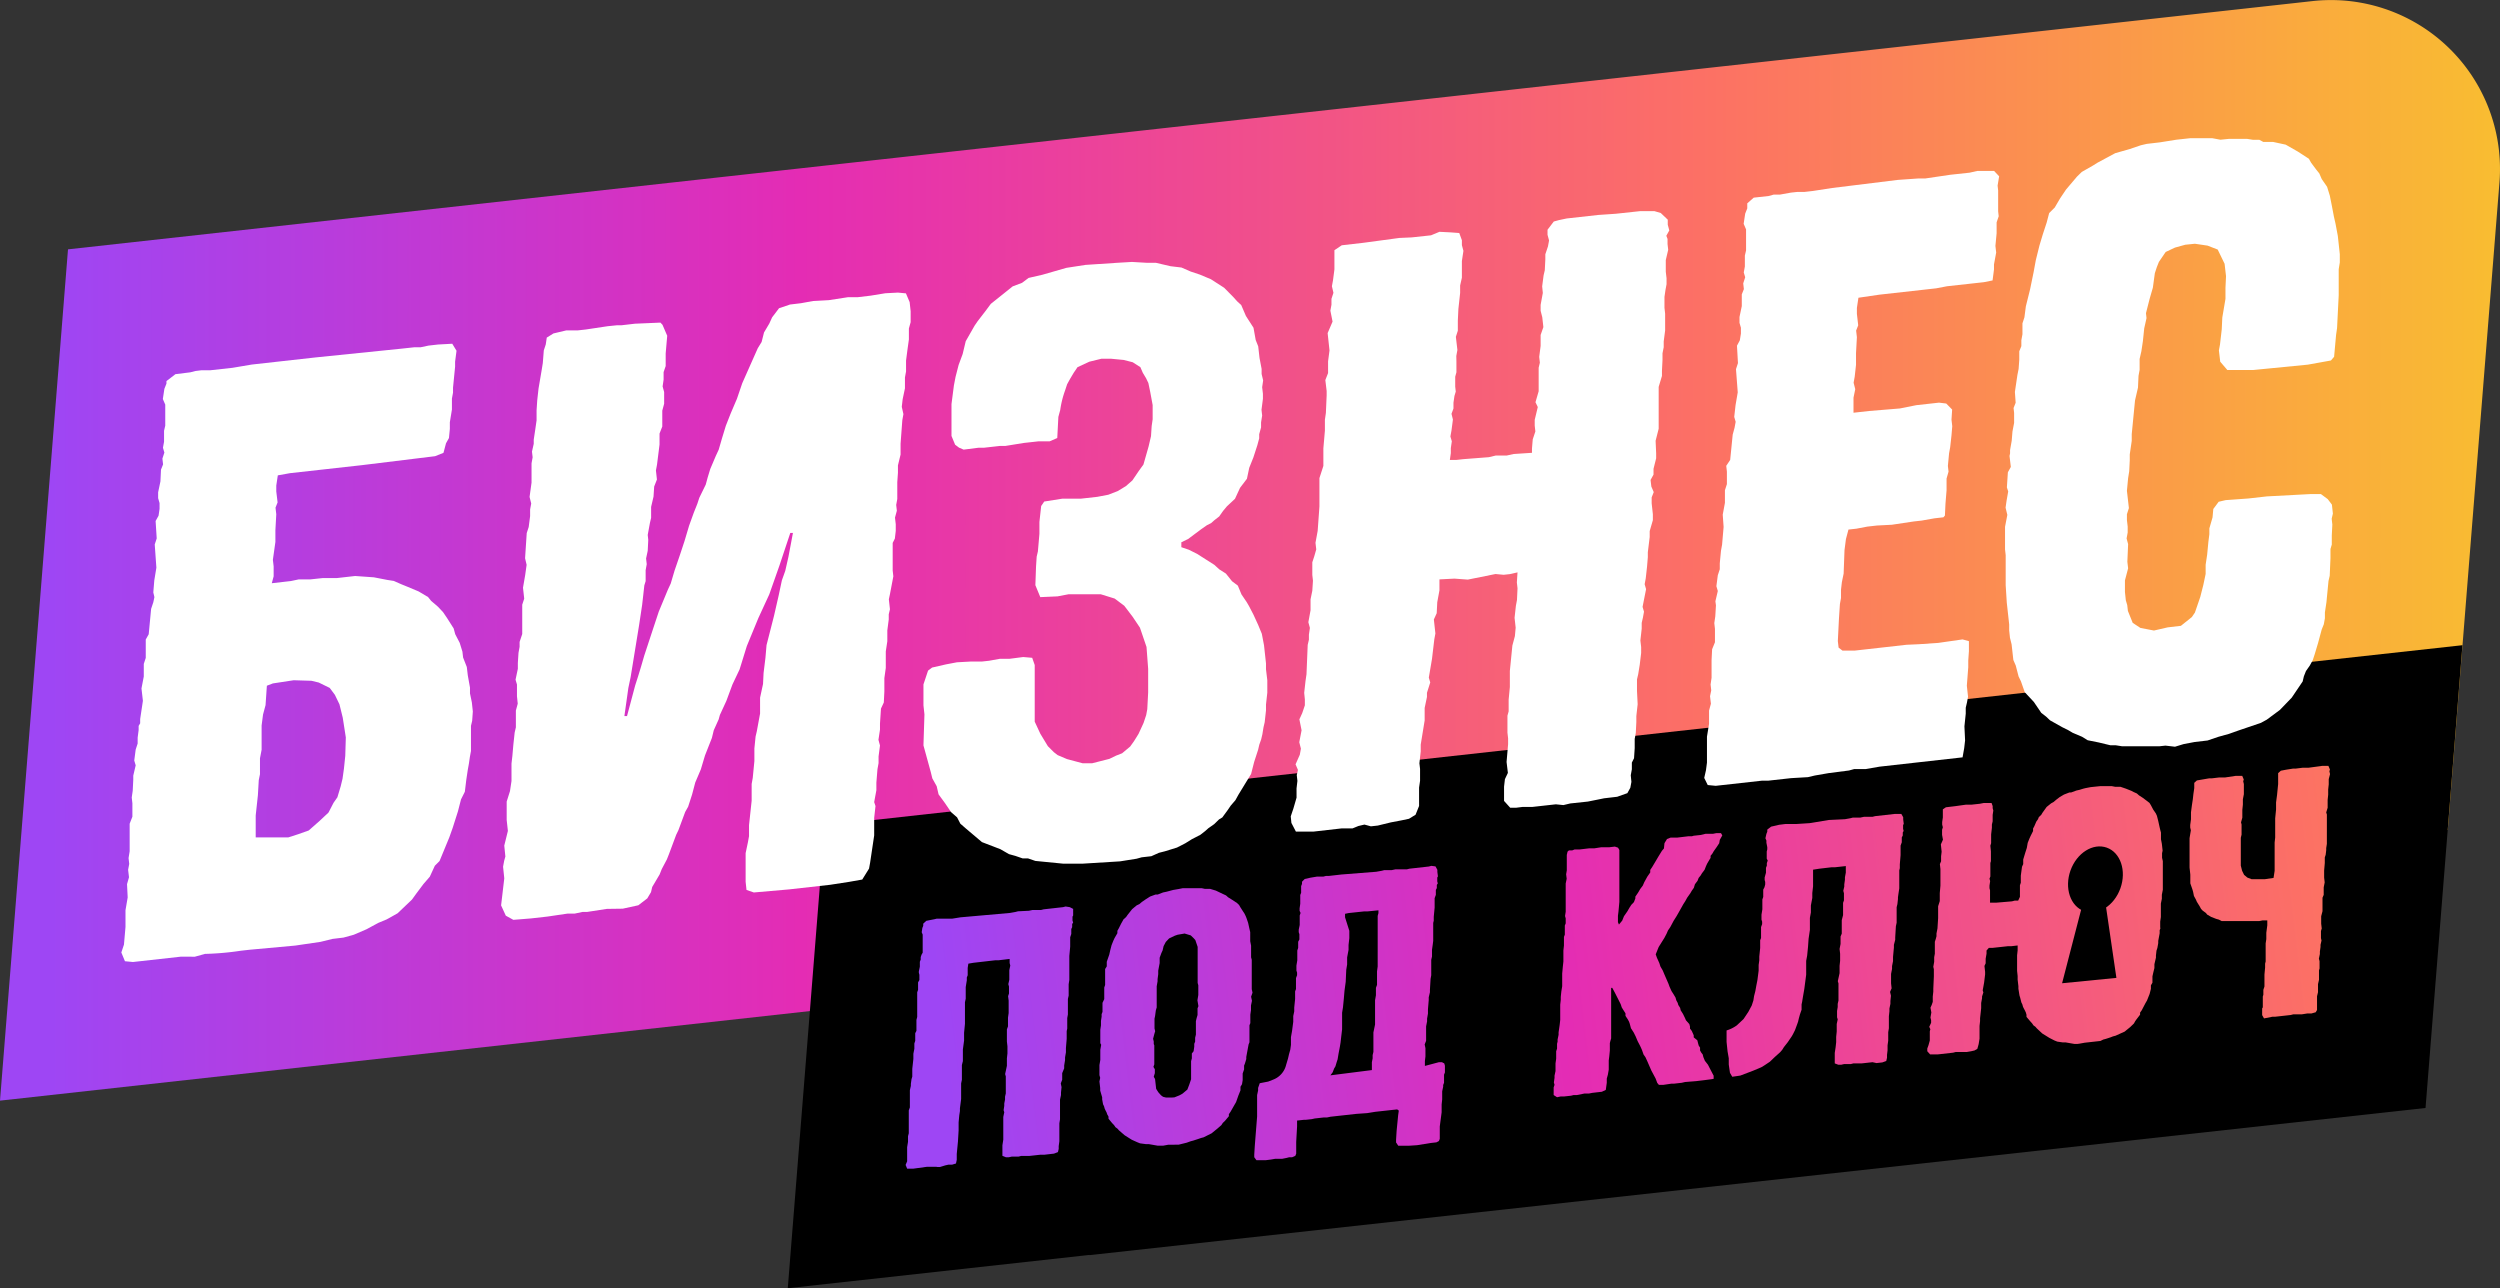
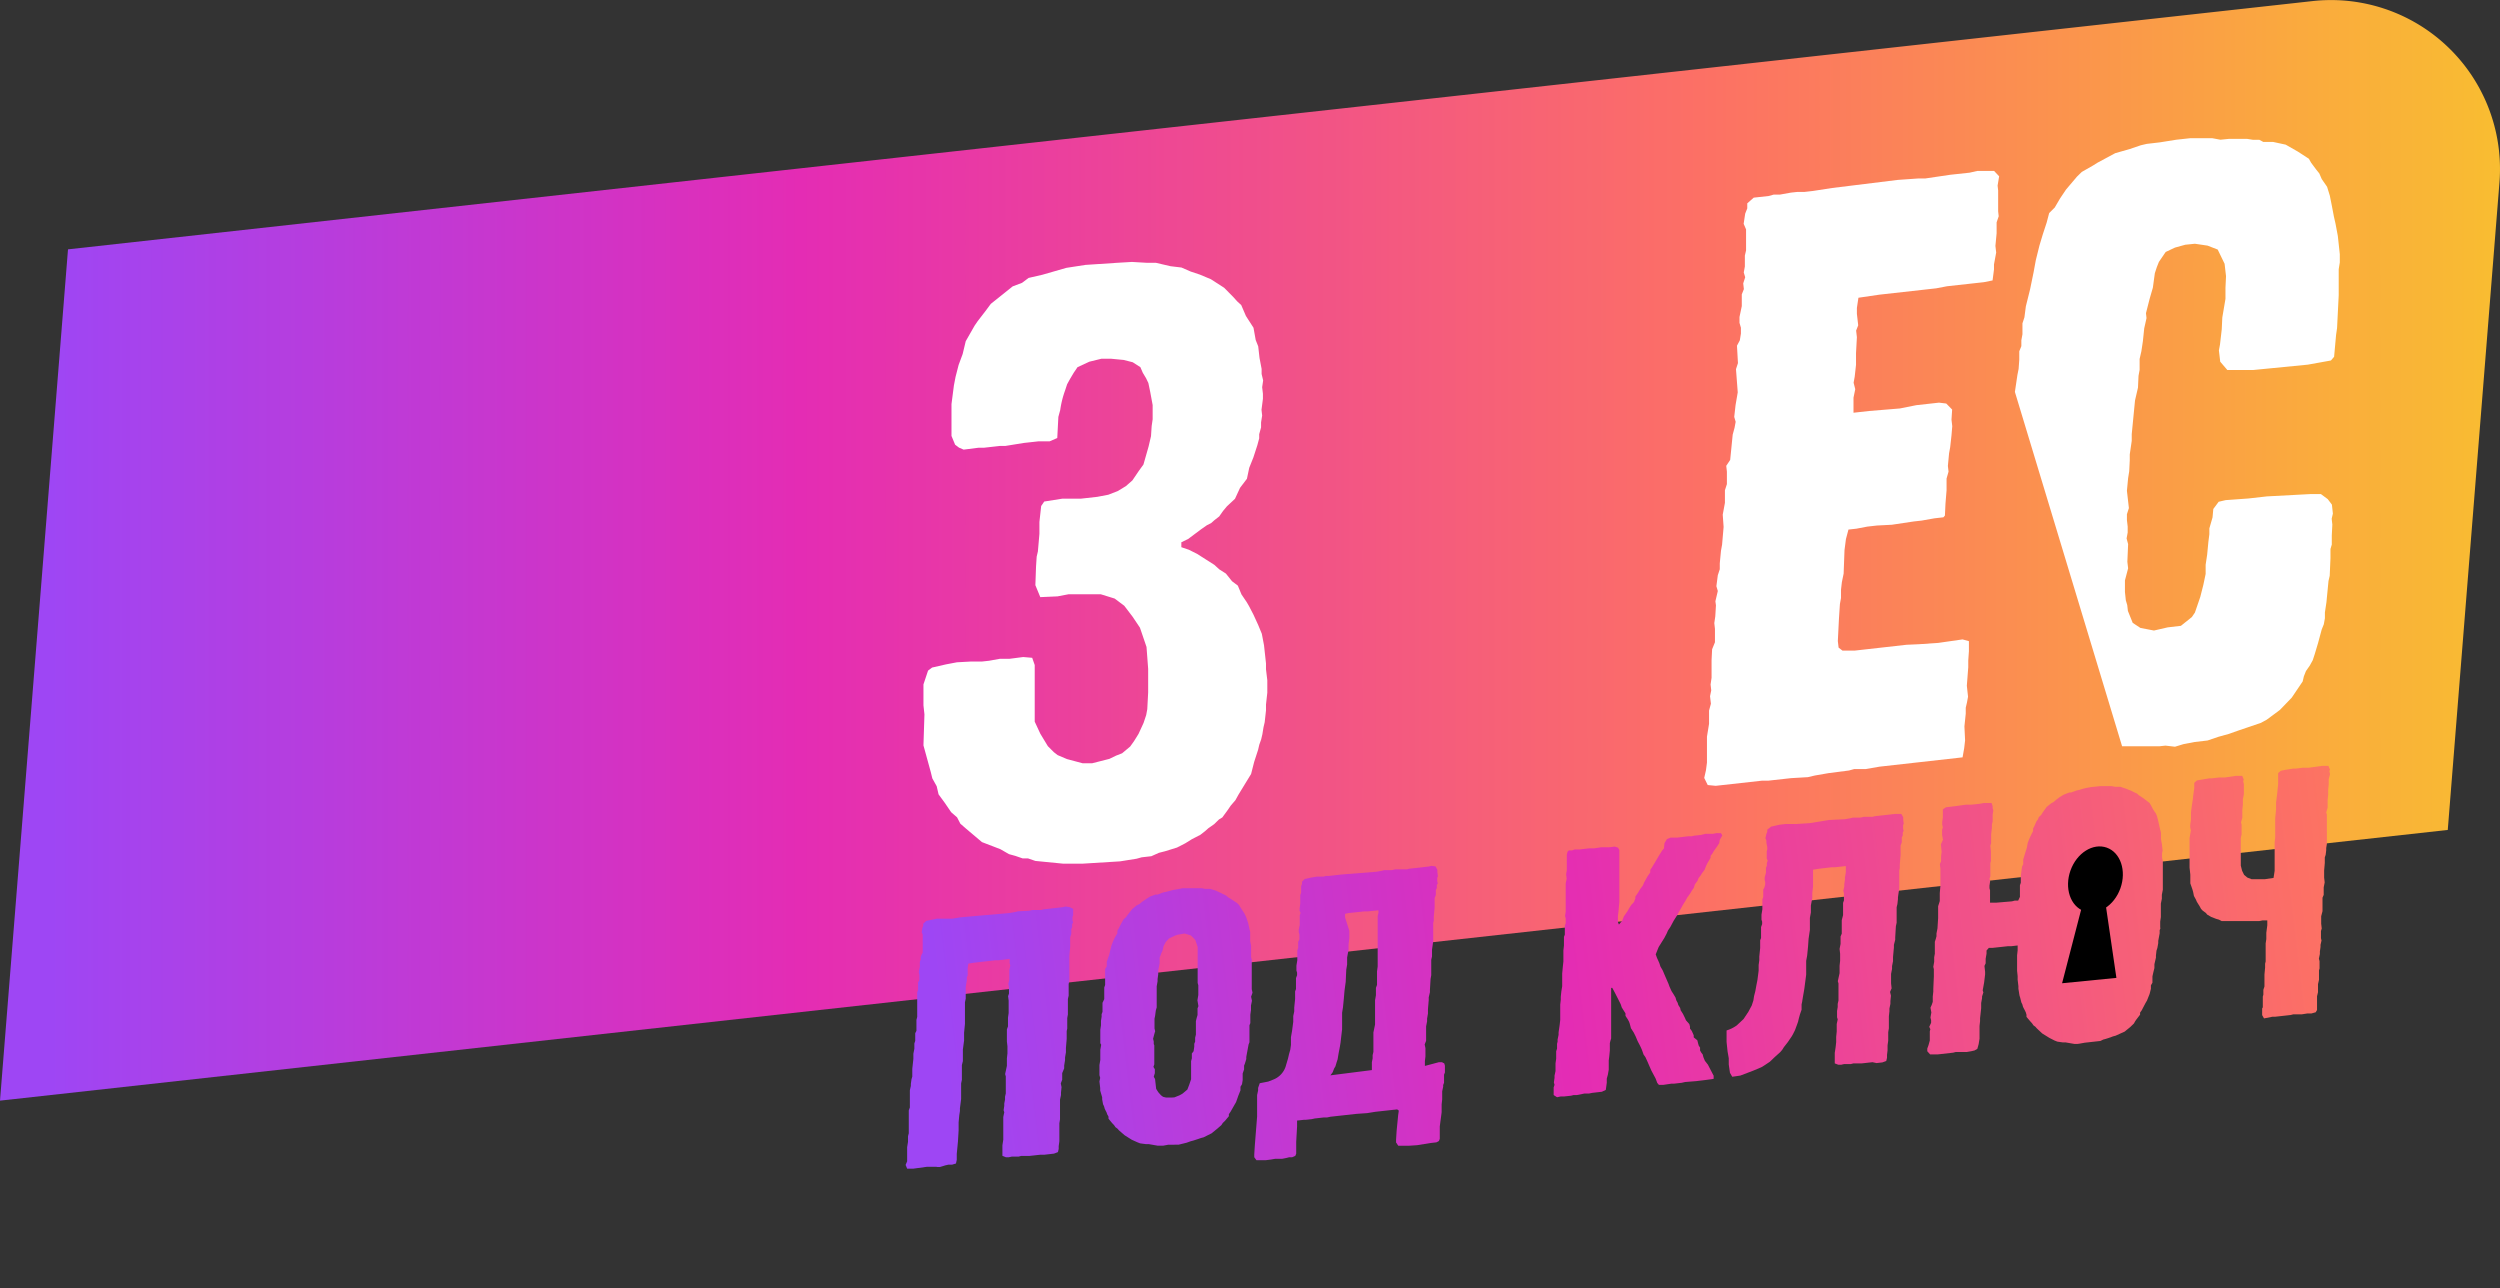
<svg xmlns="http://www.w3.org/2000/svg" xmlns:xlink="http://www.w3.org/1999/xlink" viewBox="0 0 228.3 117.64">
  <rect x="0" y="0" width="228.3" height="117.64" fill="#333333" stroke="none" />
  <defs>
    <style>.cls-1{fill:url(#linear-gradient);}.cls-2{fill:#fff;}.cls-3{fill:url(#linear-gradient-2);}.cls-4{fill:url(#linear-gradient-3);}.cls-5{fill:url(#linear-gradient-4);}.cls-6{fill:url(#linear-gradient-5);}.cls-7{fill:url(#linear-gradient-6);}.cls-8{fill:url(#linear-gradient-7);}.cls-9{fill:url(#linear-gradient-8);}</style>
    <linearGradient id="linear-gradient" y1="50.26" x2="228.3" y2="50.26" gradientUnits="userSpaceOnUse">
      <stop offset="0.02" stop-color="#9e46f4" />
      <stop offset="0.32" stop-color="#e42cb4" />
      <stop offset="0.68" stop-color="#fc7065" />
      <stop offset="1" stop-color="#f9bd31" />
    </linearGradient>
    <linearGradient id="linear-gradient-2" x1="82.26" y1="95.64" x2="270.86" y2="73.34" xlink:href="#linear-gradient" />
    <linearGradient id="linear-gradient-3" x1="82.28" y1="95.82" x2="270.88" y2="73.52" xlink:href="#linear-gradient" />
    <linearGradient id="linear-gradient-4" x1="82.46" y1="97.31" x2="271.06" y2="75.01" xlink:href="#linear-gradient" />
    <linearGradient id="linear-gradient-5" x1="82.31" y1="96.06" x2="270.91" y2="73.76" xlink:href="#linear-gradient" />
    <linearGradient id="linear-gradient-6" x1="82.32" y1="96.16" x2="270.92" y2="73.86" xlink:href="#linear-gradient" />
    <linearGradient id="linear-gradient-7" x1="82.35" y1="96.4" x2="270.95" y2="74.1" xlink:href="#linear-gradient" />
    <linearGradient id="linear-gradient-8" x1="82.36" y1="96.46" x2="270.96" y2="74.16" xlink:href="#linear-gradient" />
  </defs>
  <g id="Layer_2" data-name="Layer 2">
    <g id="Layer_1-2" data-name="Layer 1">
      <path class="cls-1" d="M223.53,75.79,0,100.51,6.21,22.77,211.17.1a15.43,15.43,0,0,1,17.08,16.57Z" />
-       <polygon points="196.81 62.01 196.82 61.94 75.31 75.38 71.94 117.64 99.49 114.6 99.49 114.62 221.5 101.18 224.87 58.92 196.81 62.01" />
-       <path class="cls-2" d="M17.1,87.36h-.56l-4.4.49-.73-.07-.33-.8.24-.72.14-1.61,0-.31,0-1.22.2-1.17-.06-1.21.18-.63-.08-.68.1-.54-.06-.53.1-.62,0-.46,0-1.06,0-1,.25-.64,0-1.22-.06-.53.09-.62.05-1,0-.38.22-.94-.13-.44.13-1,.18-.55,0-.54.09-.69,0-.38.14-.24,0-.39L13.05,64l-.13-1.13.21-1.09,0-1.15.18-.55v-.61l0-1.07.27-.48.22-2.32L14,55l.1-.47L14,54.1,14.09,53l.19-1.16-.15-2.12.18-.55-.1-1.59.27-.49.09-.62,0-.53-.13-.45,0-.53.21-1,.05-1.07.19-.48-.06-.53.18-.55-.13-.44.1-.55,0-1,.11-.47,0-.46,0-1,0-.46-.22-.51.14-.93.19-.48,0-.23.82-.63L17.38,34l.47-.12.56-.07h.81l2-.22L23,33.29l5.82-.65,7.84-.8,1.2-.13h.56l.71-.15.88-.1,1.29-.07.39.64-.13,1,0,.45-.19,1.93,0,.45-.1.54,0,.54,0,.46-.19,1.16v.61L41,40l-.27.48-.23.87-.77.31-6.7.82-6.55.73-1.11.2-.14.93,0,.54.12,1-.19.48.07.6-.08,1.46,0,1.07-.23,1.63.07.6,0,.91-.17.63,1.75-.2.71-.15,1.06,0,1.12-.12h1.29l1.68-.19,1.71.12,1.24.24.58.09.68.3.59.24,1,.42.86.51.28.35.63.54.46.49.38.56.59.93.14.52.41.79.25.81.06.53.34.87.09.76.2,1.12,0,.53.17.82.09.83-.06.85-.11.46,0,1.23,0,1.07-.1.54-.09.62-.1.55-.14.93-.13,1.08L42.1,73l-.28,1.09-.48,1.51-.31.87-.89,2.16-.43.43-.46,1-.58.67-.63.84-.42.58L36.31,83.4l-1,.56-.77.32-1.07.58-1.16.5-.94.26-1,.12-1.1.27-2.31.34-4.16.38-.8.09a25.89,25.89,0,0,1-3.28.29l-.94.26ZM27.26,76.17l.93-.33,1-.88L30,74.2l.46-.89.35-.5.3-1,.17-.7.13-.93.12-1.16.05-1.68-.28-1.8L31,64.32l-.42-.87-.47-.63-1-.49-.66-.16-1.63-.05-1.9.29-.55.21-.12,1.77-.23.86-.13,1,0,1.15,0,1.07-.15.78v1.45l-.11.54-.08,1.38-.2,1.85v2l2.18,0h.8Z" />
-       <path class="cls-2" d="M46.88,84l-.69-.38-.43-.94.29-2.47-.11-1.06.1-.54.11-.39-.1-1,.33-1.34-.11-1,0-.61,0-1.07.3-.95.14-.93,0-.91v-.68l.08-.7L46.88,68,47,66.89l.11-.47,0-.46,0-1.07.17-.63-.07-.68,0-1.07-.13-.44.21-1,0-.53.06-.93.1-.54,0-.45.24-.72,0-.61,0-1.07,0-1,.18-.55-.11-1,.2-1.16.13-.93-.14-.6.15-2.3.18-.55.13-1v-.61l.1-.54-.15-.6.18-1.31,0-1.23,0-.53.1-.55-.06-.52.16-.71,0-.38.14-.93L49,38.39l0-.91.06-.92.12-1.08.29-1.71.1-.62L49.66,32l.18-.55.09-.62.61-.38,1.18-.28,1.05,0,.72-.08,2-.3.88-.09.41,0,1.2-.14,2.33-.1.19.2.43,1-.14,1.62,0,1.15-.19.55v.69l-.09.62.14.51,0,1.07-.17.63,0,1.07,0,.38-.25.64,0,1L60,42.42l-.1.54.09.83-.25.64-.06.92-.22.94,0,1-.11.47-.2,1.09.05.45-.05,1L59,51l.06.52-.1.55,0,1-.12.39-.12,1.08-.08.7-.28,1.86-.77,4.73-.21,1-.36,2.56.24,0L58,62.61l.3-.94.24-.79.29-1,.78-2.37.55-1.66.83-2,.26-.56.35-1.18.49-1.43.42-1.27L62.93,48l.43-1.19.32-.8.18-.55.59-1.21.17-.63.24-.79.51-1.2.26-.56.29-1,.36-1.18.44-1.12.58-1.36L67.78,35l.78-1.76.64-1.44.35-.57.22-.87.48-.81.26-.57.63-.83,1-.34,1-.12,1.1-.2,1.45-.08,1.75-.27.89,0L79.5,27l1.35-.22L82,26.72l.73.07.34.8.09.83,0,1L83,30l0,1-.13.93-.13,1,0,.54,0,.45-.1.55,0,.46,0,.53-.21,1-.08.69.15.67-.1.55-.16,2.15,0,.45,0,.54L82,42.5v.68l-.06.85,0,1,0,.54-.1.54.06.53-.17.63.07.6,0,.61-.08.7-.2.4v.76l0,.61,0,1.15.06.53-.31,1.63-.1.47.1.91-.11.46,0,.47-.13,1,0,.45,0,.54-.14.93V61l-.13.93,0,1.22-.05,1-.26.56-.09,1.38,0,.54-.14.93.14.52-.13,1,0,.61-.1.55-.1,1.23v.69l-.2,1.09.12.36-.12,1.08,0,.54,0,1.06-.37,2.48-.1.55-.62,1-1.19.21-1.75.27-3.75.42-3.21.28-.67-.23-.08-.75v-.69l0-.46,0-1,0-.46.21-1,.1-.55,0-1,.24-2.24,0-.54,0-.46,0-.53.1-.55.15-1.54,0-1.15L69,67.26l.11-.47.3-1.63,0-.54,0-.91.27-1.25.05-1,.17-1.39L70,58.91l.68-2.66.43-1.88L71.4,53l.31-.87L72,50.85l.41-2.18-.24,0-1,3-.92,2.61-1,2.17L68.2,59l-.66,2.13-.65,1.37-.56,1.51-.59,1.28-.11.4-.45,1-.17.7-.63,1.6L64,70.26l-.51,1.2-.29,1.1-.36,1.11-.27.48-.62,1.67-.2.41L61.09,78l-.19.48-.47.89-.19.48L59.56,81l-.11.47-.34.57-.82.63-1.42.31L55.42,83l-1.82.28-.41,0-.71.15h-.65L50,83.7l-1.51.17Z" />
      <path class="cls-2" d="M98.86,78.87l-1.77,0-2.54-.25-.67-.23-.49,0-.67-.23L92.14,78l-.78-.45-1.69-.65-1.43-1.21-.54-.47-.3-.58-.54-.47-.58-.85-.57-.78-.17-.74-.4-.72L85,70.51l-.67-2.44.09-2.83-.09-.83,0-1.91.42-1.26.37-.28,1.27-.29,1-.19,1.29-.07,1,0,.64-.07,1-.18.88,0L93.44,60l.82.07.23.66,0,.46,0,1.22V64l0,1.9L95,67l.69,1.14.55.55.35.27.85.36,1.42.38.88,0,1.57-.4.62-.3.54-.21.74-.62.35-.49.41-.66.46-1,.24-.72.1-.54.08-1.53,0-1,0-1.15-.15-2-.6-1.76-.67-1-.76-1-.88-.66-1.26-.39-1.69,0H97.57l-1,.19L95,54.53l-.45-1.09.06-1.69.06-.92.11-.47.14-1.61,0-1.08.16-1.46.28-.41L97,45.54l1.69,0,1.52-.17,1-.19.85-.33.76-.46.59-.52L104,43l.42-.58.47-1.65.22-.94.06-.92.09-.62,0-1.3-.22-1.19-.17-.82-.21-.44-.3-.5-.22-.51-.7-.45-.83-.21-1.14-.11-.89,0-1.1.27-1.08.5-.34.5-.34.57-.27.49-.18.55a8.77,8.77,0,0,0-.45,1.8l-.17.63L96.55,40l-.69.3-1,0-1.36.15-1.67.27-.49,0-1.51.17-.49,0L88,41.06l-.42-.18-.36-.27-.33-.8,0-1.22,0-.54,0-1.15.22-1.7.15-.78.28-1.09.37-1,.28-1.17L89,29.74l.28-.41.71-.92.49-.66,2-1.6.85-.32.6-.45,1.26-.29,2.19-.63,1.75-.27L102,24l1.37-.08,1.38.08.81,0,1.33.31,1,.12.85.37.84.28,1,.42,1.21.78.82.83.37.41.37.34.43,1,.69,1.07.2,1.12.23.58.12,1.06.19,1,0,.46.14.59-.09.62.07.6,0,.46-.13,1,.06.53-.1.62,0,.46-.17.62,0,.38-.17.63-.36,1.11-.38.95-.21,1-.63.83-.46,1-.74.69-.35.42-.35.5-.45.35-.29.26-.38.19-.53.37-1.19.89-.62.3,0,.45.68.23.76.38,1.57,1,.45.41.61.39.56.7.53.4.33.8.48.71.21.36.41.79.43.94.33.8.2,1.05.18,1.65,0,.54.12,1,0,1.14-.12,1.08,0,.54-.12,1.08-.11.47-.1.62-.11.47L115,68l-.11.47-.36,1.11-.28,1.1-.55.9-.61,1-.27.49-.43.5-.28.41-.49.67-.3.18-.44.43-.53.37-.29.26-.45.35-.76.39-.61.38-.76.39-1.1.34-.55.14-.69.31-.88.1-.47.13-1.51.24Z" />
-       <path class="cls-2" d="M142.08,73.45l-2.16.24-.89,0-.56.07-.56,0-.56-.62,0-.61v-.69l.08-.69.27-.57-.12-1,.14-1.62,0-.53-.06-.53,0-.54,0-1,.11-.4,0-1.06.11-1.16V61.27l.23-2.32.23-.86.07-.77-.1-.9.12-1.09.1-.54.05-1.07-.06-.53.06-.92-.71.16-.56.06-.74-.07-2.53.51-1.22-.09-1.37.07,0,.39v.61l-.2,1.09-.05,1-.26.57.14,1.28-.1.54-.21,1.78-.29,1.71.13.44-.3.95,0,.38-.21,1,0,1.14L129.74,68v.62l-.12,1.08.06.52,0,1.08-.09.62,0,.53,0,1.15-.32.8-.6.37-.71.15-.95.18-1.19.29-.63.07-.59-.16-.55.13-.54.22-1,0-2.55.29-1.62,0-.41-.79-.06-.6.24-.71.29-1V72l.08-.69-.06-.53.11-.47-.22-.51.39-.88.1-.55-.15-.59.21-1.09-.2-1,.26-.57.24-.71,0-.53-.06-.61.12-1.08.09-.62.11-2.68.11-.47,0-.46.09-.62-.14-.52.2-1.09,0-1,.16-.78.06-.92-.06-.53,0-1.15.18-.55.18-.63-.07-.6.2-1.09.16-2.23,0-.46,0-1.07,0-1.06.36-1.11,0-.54,0-1.06.14-1.62,0-1,.09-.62.07-1.61,0-.39-.12-1,.25-.64v-.61l0-.46.13-1-.17-1.58.45-1.05-.2-1,.1-.54,0-.54.18-.55-.14-.6.1-.54.13-1,0-.91v-.84l.67-.45,2-.23,3.26-.44,1.13-.05,1.76-.19.77-.32,1,.05.81.06.24.66,0,.45.14.52-.14.93,0,.46,0,1.06-.16.71v.68l-.16,1.47-.05,1.07,0,.91-.18.56.14,1.2-.1.55L133,33l0,1-.11.4,0,.91.05.45-.12.4-.09.62,0,.53-.18.48.13.52-.13,1-.1.55.13.44-.09.62,0,.46-.09.62H133l.63-.07,2.33-.18.63-.15,1,0,.63-.14,1.68-.11,0-.39.07-.84.24-.72-.06-.53,0-.53.28-1.17-.21-.44.29-1,0-.46,0-.54v-.61l0-.54.11-.46-.06-.53.13-1,0-1,.25-.72-.1-.9-.15-.59,0-.54.2-1.09-.06-.6.13-1,.11-.47.05-1,0-.46.24-.72.1-.54-.14-.52,0-.46.57-.75.47-.13.71-.15,2.87-.32,1.61-.11,2.23-.24h1.3l.58.17.64.61,0,.46.14.52-.27.49.11.29,0,.46.06.53-.22.94,0,1.06.07.6,0,.54-.1.54-.09.62,0,1,.06.53,0,1,0,.54-.13,1,0,.53-.11.55v.61l-.05,1,0,.46-.3,1,0,.46,0,1,0,1.22,0,1.14-.28,1.1.05,1.14,0,.46L151,42.81l0,.53-.27.49.07.6.22.51-.19.48,0,.54.11,1,0,.54-.29,1,0,.54-.17,1.39,0,.45-.07.85-.12,1.08-.1.54.13.45L150,55.42l.13.44-.1.55-.11.47,0,.53-.12,1.08.07.6,0,.54-.13,1.08-.14.86-.11.47,0,1.06.06,1.21-.12,1.08,0,.54-.05,1-.1.55,0,.84-.06.92-.2.4v.61l-.1.55.06.6-.1.54-.27.49-.93.33-1.2.14L146,73l-1,.2-1.6.17-.63.15Z" />
      <path class="cls-2" d="M163.56,71.06l-2.08.23h-.57l-4.23.47-.73-.07-.32-.65.16-.71.09-.69,0-1.15,0-1.22.19-1.17,0-1.21.17-.63-.08-.68.11-.54-.06-.53.09-.62,0-.53,0-1.07.05-1,.26-.64,0-1.22-.06-.53.09-.62.06-1-.05-.37.22-.94-.13-.44.13-1,.18-.55,0-.54.11-1.15.1-.55.14-1.62L157.32,47l.2-1.08,0-1.15.18-.56,0-.61,0-.53-.06-.53L158,42l.23-2.31.17-.63.1-.54-.13-.45.12-1.07.2-1.17-.16-2.12.18-.55-.09-1.59.26-.49.1-.62,0-.53-.13-.45,0-.53.21-1,0-1.07.19-.48-.06-.52.18-.56-.13-.44.1-.54,0-1,.11-.47,0-.46,0-1,0-.46-.22-.51.14-.93.19-.48,0-.46.59-.52,1.36-.15.47-.13h.57l1-.18.56-.06h.65l.79-.09,1.75-.27,6-.74,1.85-.13h.65l2.3-.34,1.76-.19.71-.16h1.53l.46.49-.14.85.05.45,0,1.9.05.45-.19.56,0,.53,0,.46-.11,1.16.07.6-.2,1.09,0,.46-.13,1-.8.16-3.35.37-1,.19-5.19.58-1.91.28-.14.93,0,.54.12,1.05-.19.48.07.6-.08,1.46,0,1.07-.12,1.08-.1.55.15.59-.16.78v1.37l1.44-.16,2.8-.23L175,37l2.07-.23.66.08.54.55-.06.92.07.6-.07.84-.12,1.08-.1.55-.11,1.16.06.52-.18.63,0,1.07-.1,1.23-.05,1.08-.14.16-.8.09-1.19.21-.72.08-2,.3-1.36.07-.88.1-1,.19-.72.08-.23.87-.13,1-.08,2.15-.16.78-.08.69v.76l-.1.55-.09,1.38-.1,2,.07.6.35.27,1.14,0,4.71-.53,1.12-.05,1.77-.12,2.23-.32.58.16v.61l0,.31-.06.85,0,.61-.13,1.69.11,1-.1.54-.11.47,0,.54-.12,1.16.06,1.28-.08.7-.15.85-7.58.85-1.27.22-1.05,0-.47.13L167,70.6l-1.27.22-.63.15Z" />
-       <path class="cls-2" d="M197.75,68.09l-.56.06h-.57l-.89,0h-.64l-.49,0h-.81l-.57-.09-.49,0-1.08-.26-1-.2-.52-.32-.85-.36-.44-.26-.51-.25-1.12-.63-.36-.34-.44-.34-.68-1-.83-.89-.35-1-.21-.43-.26-1-.22-.51-.16-1.43-.15-.6-.07-.67,0-.54-.22-2-.1-1.59,0-.61,0-1.06,0-1.07-.06-.53,0-.46,0-1.6.21-1.09-.16-.66.09-.63.15-.85-.12-.37.09-1.38.27-.49-.12-1,.05-.24,0-.3.15-.85.07-.85.15-.78,0-.91-.05-.45.19-.48L184,35.79l.23-1.55.11-.55.06-.84v-.77l.19-.47,0-.54.1-.54,0-.46,0-.54.18-.55.13-1,.39-1.57.32-1.56.2-1.09.33-1.33.3-1,.36-1.1.23-.87.51-.51.48-.82.55-.82,1-1.18.44-.43,1-.57.45-.28,1.6-.86,1.33-.38,1-.34.55-.13,1.2-.14,1.5-.24,1.28-.14h2l.75.14.8-.08,1.13,0,.49,0,.57.09.57,0,.35.19.89,0,1.16.25,1.12.64,1,.65.2.36.47.63.28.35.22.51.49.71.25.81.18.9.19,1,.15.66.21,1.12.18,1.66v.76l-.1.62,0,1.15,0,1.22-.15,3-.09.62-.18,2-.29.34-1,.18-1.11.2-5,.49-2.35,0-.65-.76L202.63,32l.1-.54.16-1.39.05-1.07.29-1.71,0-1,.05-1.07-.13-1.13-.63-1.3-.93-.36-1.15-.17-.88.09-.94.26-.85.4-.62.91-.19.48-.18.55-.18,1.32-.29,1-.34,1.33.05.45-.21.94-.12,1.16-.14.93-.16.7,0,.54,0,.46-.1.54-.05,1.08-.27,1.17-.3,3.08,0,.61-.18,1.24,0,.54-.05,1-.1.62-.11,1.16.18,1.58-.18.56,0,.53.07.6,0,.54-.1.54.14.52-.07,1.61.07.6L194.05,53l0,1.06.08.76.13.44.06.53.44,1.09.7.46,1.24.24,1.26-.29,1.2-.14,1-.8.28-.41.49-1.43.28-1.1.21-1,0-.46,0-.38.14-.93.11-1.16.09-.7,0-.53.29-1,.07-.77.49-.66.64-.15,2.08-.15,1.68-.19,3.94-.21,1,0,.62.46.38.5.09.82-.11.47.06.53-.05,1v.83l-.12.4,0,.53,0,.31-.07,1.61-.11.47L212.45,55l-.14.93,0,.53-.1.55-.19.47-.34,1.26-.3,1-.18.55-.27.49-.35.5-.19.48-.11.47-1,1.48-1.08,1.12-1.2.89-.53.29-2,.68-.93.33-.94.26-1,.34-1.19.14-1,.19-.79.24Z" />
+       <path class="cls-2" d="M197.75,68.09l-.56.06h-.57l-.89,0h-.64l-.49,0h-.81L184,35.79l.23-1.55.11-.55.06-.84v-.77l.19-.47,0-.54.1-.54,0-.46,0-.54.18-.55.13-1,.39-1.57.32-1.56.2-1.09.33-1.33.3-1,.36-1.1.23-.87.51-.51.48-.82.55-.82,1-1.18.44-.43,1-.57.45-.28,1.6-.86,1.33-.38,1-.34.55-.13,1.2-.14,1.5-.24,1.28-.14h2l.75.14.8-.08,1.13,0,.49,0,.57.09.57,0,.35.19.89,0,1.16.25,1.12.64,1,.65.2.36.47.63.28.35.22.51.49.71.25.81.18.9.19,1,.15.66.21,1.12.18,1.66v.76l-.1.62,0,1.15,0,1.22-.15,3-.09.62-.18,2-.29.34-1,.18-1.11.2-5,.49-2.35,0-.65-.76L202.63,32l.1-.54.16-1.39.05-1.07.29-1.71,0-1,.05-1.07-.13-1.13-.63-1.3-.93-.36-1.15-.17-.88.09-.94.26-.85.4-.62.91-.19.48-.18.55-.18,1.32-.29,1-.34,1.33.05.45-.21.94-.12,1.16-.14.93-.16.7,0,.54,0,.46-.1.54-.05,1.08-.27,1.17-.3,3.08,0,.61-.18,1.24,0,.54-.05,1-.1.62-.11,1.16.18,1.58-.18.56,0,.53.07.6,0,.54-.1.54.14.52-.07,1.61.07.6L194.05,53l0,1.06.08.76.13.44.06.53.44,1.09.7.46,1.24.24,1.26-.29,1.2-.14,1-.8.28-.41.49-1.43.28-1.1.21-1,0-.46,0-.38.14-.93.11-1.16.09-.7,0-.53.29-1,.07-.77.49-.66.64-.15,2.08-.15,1.68-.19,3.94-.21,1,0,.62.46.38.5.09.82-.11.47.06.53-.05,1v.83l-.12.4,0,.53,0,.31-.07,1.61-.11.47L212.45,55l-.14.93,0,.53-.1.55-.19.47-.34,1.26-.3,1-.18.55-.27.49-.35.5-.19.48-.11.47-1,1.48-1.08,1.12-1.2.89-.53.29-2,.68-.93.33-.94.26-1,.34-1.19.14-1,.19-.79.24Z" />
      <path class="cls-3" d="M85.49,106.55l-.27,0H85l-.34,0-1.24.17-.27,0-.31,0-.14-.34.14-.33,0-.3,0-.48v-.51l.08-.49,0-.51.07-.27,0-.28,0-.23,0-.23,0-.26v-.67l0-.42.1-.27v-.51l0-.22,0-.27,0-.41,0-.16.09-.4,0-.18.06-.43.07-.23v-.23l0-.48.1-.91,0-.47.09-.46v-.48l.08-.24v-.7l.11-.21,0-1,.07-.27,0-.22,0-.19,0-.46,0-.48v-.9l.08-.23,0-.68.12-.21,0-.26v-.22l-.05-.19V88.7l.09-.42v-.45l.08-.2,0-.23.08-.23L84.26,87l0-.24v-.41l0-.2v-.8l-.09-.22.06-.39.08-.2v-.19l.28-.26.76-.15.2-.05.24,0,.34,0,.24,0h.27l.33,0,.74-.12,4.52-.4.5-.09.23-.06,1-.05.33-.07h.3l.48,0,.23-.06,1.78-.2.23-.06.38.06L98,83v.19l0,.41-.06.11v.35l.06.19-.09.13,0,.29-.08.17,0,.45-.1.3,0,.25v.2l0,.22v.19l-.08.85,0,.35,0,.2,0,.39v.83l0,.42-.06.39,0,.43,0,.16,0,.45-.07.3,0,.29V92l0,.22,0,.42-.06.33,0,.58v.38l-.05.23,0,.46,0,.25-.07.84,0,.39-.08.46,0,.25-.08.49,0,.26L97,98l0,.16,0,.44-.13.34.07.34-.05.49V100l-.09.42,0,.26,0,.45,0,.45,0,.42,0,.22-.06.36,0,.78,0,.42,0,.45-.06.43v.26l-.07.29-.36.14-.87.1H95l-1,.11h-.48l-.27,0-.23.06H92.4l-.27.06-.27,0-.32-.13,0-.28,0-.68.08-.52,0-.46,0-.19v-.25l0-.49v-.23l0-.26V102l.09-.43-.06-.19.06-.39v-.22l.07-.36,0-.26.07-.3,0-.29,0-.39,0-.22,0-.23v-.42l-.06-.22.16-.75v-.49l0-.19.05-.45,0-.2v-.45l-.05-.44,0-.45,0-.23V94l.1-.27,0-.41,0-.39.06-.42,0-.46,0-.67-.05-.41.08-.24v-.45l0-.19-.06-.22.09-.4v-.19l0-.45v-.23l.09-.43-.06-.22v-.38l-1,.12h-.3l-2,.23-.47.08-.06.39v.23l0,.44-.08.2,0,.26-.1.62,0,.45,0,.61-.07.33v.38l0,.59,0,1-.08.81,0,.71-.11.82,0,.19,0,.87-.09.36v.42l0,.48v.45l-.07.33v.61l0,.23,0,.58-.11.85,0,.25-.06.39-.06.65,0,.74-.06,1-.11,1.14v.19l0,.35-.07.33-.36.11h-.34l-.27.06-.49.15-.24,0Z" />
      <path class="cls-4" d="M106.67,104.54l-.43.08h-.54l-.8-.14h-.27l-.52-.07-.25-.1-.51-.23-.65-.41-.53-.46-.12-.14-.19-.14-.12-.18-.19-.2-.32-.39,0-.19-.12-.21-.06-.18-.08-.15-.09-.19-.06-.22-.09-.18-.08-.44,0-.19-.18-.62,0-.23-.07-.6.07-.33-.07-.25,0-.22v-.7l.08-.46,0-.26,0-.45,0-.22.08-.46-.08-.15,0-.42,0-.23,0-.58.06-.39,0-.41.06-.39,0-.23.08-.2,0-.23,0-.19,0-.22,0-.19.16-.34,0-.23,0-.44,0-.39.08-.23v-.2l0-.45,0-.81.15-.24,0-.42.15-.43.08-.23.09-.4.12-.46.16-.4.11-.24.26-.45V85l.12-.21.22-.44.23-.41.22-.19.14-.2.42-.53.41-.34.25-.12.22-.19.38-.26.38-.24.49-.18.2,0,.49-.19.33-.07.6-.16.47-.08.4-.08.61,0h1.12l.28.06h.27l.21,0,.53.16.65.31.28.13.19.17.4.25.41.27.19.18.12.21.25.39.12.18.09.18.09.21.16.47.13.59.06.25,0,.22v.61l.08.41,0,.22,0,.42,0,.23v.19l.06.22,0,.32v.19l0,.45,0,.48,0,.51,0,.23v.51l.07.32-.13.37.08.37-.09.43,0,.42-.06.42V93l0,.43-.08.2,0,.58,0,.29,0,.23,0,.45-.08.2-.21,1.14,0,.19-.12.4-.08.2v.35l-.13.37,0,.39,0,.22-.06.37-.14.23v.33l-.19.47-.21.6-.14.24-.25.44-.12.21-.15.21,0,.19-.36.43-.19.18-.14.21-.38.33-.37.3-.13.11-.74.37-.23.06-.26.09-.46.15-.23.06-.36.13-.73.18Zm.58-4.33.45-.18.29-.16.44-.37.18-.47.16-.47,0-.22,0-.26,0-.48,0-.23,0-.46.07-.26V96.2L109,96l.06-.42v-.26l.08-.2,0-.26,0-.09.07-.29,0-.49,0-.74.07-.29.08-.27v-.61l.08-.2-.09-.53.08-.49,0-.39,0-.26,0-.23-.06-.22v-.42l0-.26,0-.45,0-.29,0-.42v-1l0-.45-.21-.62-.15-.17-.27-.26-.56-.17-.64.11-.26.09-.52.25-.3.32-.2.38-.09.39-.11.24-.16.43,0,.23,0,.26-.13.69v.32l-.06.46v.19l-.08.46,0,.46,0,.51v.23l0,.23V92l-.08.27-.07.52-.05.23,0,.45,0,.22v.23l.06.25-.07.23-.12.46.06.25,0,.23.05.12,0,.3,0,.25,0,.23,0,.25,0,.49,0,.22-.08.23.13.21V98l-.1.33.12.21.1.89.13.21.08.12.23.26.19.14.28.07.27,0h.21Z" />
      <path class="cls-5" d="M128.64,104.63l-.47,0-.24,0h-.24l-.2-.3,0-.25.05-.81.14-1.43.06-.42-.15-.11-2,.22-.74.12-1,.07-2.35.26-.33.07h-.31l-.8.09-.27.06-.54.06-.16,0-.64.07,0,.3,0,.23-.08,1.42,0,.58,0,.26v.23l-.08.2-.29.13-.27,0-.23.06-.4.08h-.64l-.4.07-.47.06h-.38l-.23,0h-.24l-.2-.27,0-.25.05-.81.21-2.66,0-.7,0-.17v-.19l0-.23,0-.16,0-.42V100l.09-.42v-.23l.15-.43.77-.15.46-.18a1.92,1.92,0,0,0,1.18-1.35l.17-.57.09-.39.12-.43.06-.43,0-.26,0-.45.1-.56.11-.84v-.23l0-.29.09-.43,0-.35.08-.78,0-.26v-.44l.08-.21,0-1,.1-.27,0-.23-.06-.19,0-.45.08-.49,0-.89.08-.24V86l.11-.21v-.48l-.06-.18v-.23l.09-.43,0-.45,0-.2v-.22l.08-.23-.09-.19,0-.23.06-.42v-.8l.08-.2,0-.33,0-.28.08-.2v-.2l.25-.25.53-.12.6-.1.23,0,.35,0,.23-.06h.27l1.14-.13,3.18-.25.5-.09.23-.06h.68l.33-.07H128l.47,0,.23-.06,1.78-.2.23-.06.38.05.17.31v.19l.05.41-.06.11v.35l.05.18-.09.14,0,.29-.09.17v.45l-.11.3,0,.25v.2l0,.22v.19l-.08.84,0,.36-.05.2,0,.38v.84l0,.42-.05.39-.06.42,0,.17,0,.45-.07.3,0,.28v.49l0,.22,0,.42-.06.33-.06,1,0,.22-.11.47,0,.25-.07.84,0,.39-.08.46,0,.25-.09.46,0,.25,0,.46,0,.16,0,.44-.13.34.07.34,0,.49v.26l-.05.42,0,.45L131.4,97h.28l.21.11.06.21,0,.43,0,.19-.08.2,0,.19,0,.19v.36l-.08.2,0,.16-.09.42,0,.16,0,.58v0l-.05.46,0,.42v.29l-.17,1.3,0,.36v.22l0,.27V104l-.08.2-.23.12-.53.06-1.24.2Zm-3.36-6.91,0-.2,0-.32V97l.07-.35,0-.3.07-.29,0-.3,0-.38,0-.23,0-.23v-.19l0-.23,0-.22.15-.72,0-.48,0-.19,0-.46v-.19l0-.45,0-.45.08-.45,0-.23,0-.45.1-.27,0-.42,0-.38,0-.43.06-.45,0-.68,0-.39V86.9l0-.45V86l0-.35,0-.2,0-.42V84.8l0-.48v-.68l.07-.26,0-.25-1,.1h-.31l-1.41.15-.33.07v.32L123.22,85v.22l0,.2,0,.25-.07.62v.45l-.13.69,0,.25,0,.39-.08.49-.05,1.1-.11.81-.06.71-.08.81-.08.49,0,.22,0,.2,0,.23,0,.42,0,.2V94l-.07.59-.07.61-.06.37-.13.68-.08.49-.08.24-.12.4-.12.2-.13.34-.21.28Z" />
      <path class="cls-6" d="M141.88,100l0-.48,0-.22.08-.23-.06-.22.06-.42v-.2l.09-.42,0-.23v-.25l0-.22.06-.43,0-.16V96l.08-.24,0-.44.05-.2,0-.19.09-.43,0-.22.1-.69.05-.45v-.48l0-.91.05-.45,0-.26.05-.49.08-.49,0-.45v-.22l0-.48.06-.65.05-.46v-.48l0-.52.05-.45V86l0-.44.08-.21,0-.18,0-.23v-.42l.08-.2,0-.45-.06-.22.06-.39,0-.23,0-.19,0-.23,0-.19,0-.45,0-.2v-.25l0-.84.09-.43-.05-.41.06-.36,0-.41,0-.39,0-.61.07-.3.12-.11.3,0,.23-.09.47,0,.85-.1.47,0,.64-.1.23,0,.51,0,.5-.06.29.1.12.21,0,.32v.55l0,.45,0,.55,0,.48v.87l0,.26,0,.29v.33l0,.22,0,.23,0,.19-.08.88-.05.39,0,.58.09.22.3-.36.16-.4.32-.46.17-.3.18-.28.24-.25.13-.34,0-.16.24-.35.2-.34.24-.32.13-.3.28-.51.27-.39,0-.23.18-.27.31-.52.26-.44.32-.52.18-.21L152,77l.23-.38.33-.13.6,0,1-.12h.34l.16-.05.64-.07.46-.11.68,0,.3-.06.42,0,.12.21-.23.41L157,77l-.23.35-.27.38-.14.24-.15.18,0,.19-.11.18-.2.34-.11.24-.13.33-.24.32-.12.2-.18.22-.1.26-.24.32-.1.33-.18.25-.14.24-.29.41-.17.31-.18.28-.42.75-.2.35-.26.41-.31.58-.21.31-.13.3-.2.38-.52.83-.27.67.11.31.22.49.1.31.21.36L152,89l.37.85.09.25.18.4.21.33.16.27.07.25.13.24.05.18.17.27.05.22.21.33.18.37.09.21.31.35.06.22,0,.19.16.21.18.4,0,.19L155,95l.07.28.06.21.12.18,0,.26.12.21.12.15.06.24.14.34.28.36.17.33.27.52.08.15v.29l-.77.11-.84.1-1,.08-.3.07-.7.08h-.24l-.74.11h-.41l-.15-.18-.15-.4-.39-.73-.37-.85-.17-.37-.17-.24-.14-.4-.09-.21-.09-.19-.22-.42-.18-.43-.18-.36-.25-.39-.11-.41-.06-.18-.12-.22-.21-.32,0-.23-.21-.33L148.1,92,148,91.7l-.12-.24-.4-.79-.25-.46h-.1l0,.2,0,.26v.22l0,.2v.68l0,.42,0,.38v.23l0,.19,0,.45,0,.26,0,.45v.68l-.07.23-.05.2v.67l-.05.52-.05.39,0,.2v.64l-.08.46-.1.36,0,.38-.09.65-.36.17-.87.1-.3.06-.41,0L144,100l-.2,0-.1,0-.23.06-.64.07h-.31l-.33.07Z" />
      <path class="cls-7" d="M171,97l-1,.11-.48,0-.27,0-.23.06h-.61l-.26.06-.28,0-.32-.12,0-.29v-.67l.08-.52.05-.46v-.48l.05-.49V94l0-.26v-.23l.09-.42-.06-.19,0-.58.06-.36,0-.29.07-.3,0-.29,0-.39,0-.22,0-.23,0-.2,0-.23-.06-.21.16-.73v-.48l0-.19.05-.46,0-.19v-.45l-.05-.44.09-.46,0-.23,0-.45.11-.26,0-.42,0-.38,0-.43.12-.46,0-.68,0-.44.08-.23v-.45l0-.2-.06-.22.09-.39v-.2l.06-.42v-.22l.08-.43,0-.22v-.38l-1,.11h-.31l-1.11.13-.57.09v.39l0,.23,0,.45v.19l0,.26-.07.61,0,.45-.13.69,0,.26,0,.38-.09.49,0,1.1-.12.81-.05.72-.08.81-.09.49,0,.22v.19l0,.23,0,.42,0,.2-.17,1.3-.12.69-.08.49-.05.23,0,.49-.07.2-.08.23-.1.36-.07.3-.07.2-.21.57-.17.34-.11.2-.38.56-.36.46-.15.24-.18.21-.49.44-.46.44-.45.3-.25.16-.26.12-.55.23-1.18.45-.74.11-.21-.36-.11-.76,0-.57-.11-.63-.09-.86,0-.67v-.38a3.11,3.11,0,0,0,.93-.46l.62-.58.44-.66.31-.58.15-.46.06-.39.12-.47.08-.45.11-.56.11-.85v-.22l0-.3.06-.42,0-.35.08-.78,0-.26v-.45l.08-.2,0-1,.1-.27,0-.22-.06-.19,0-.45.08-.49,0-.9.08-.23v-.67l.11-.21.07-.26v-.23l-.05-.18v-.23l.12-.43,0-.45.08-.2,0-.23.08-.23-.09-.18,0-.23,0-.42.05-.2v-.19l-.08-.41,0-.2-.09-.21.09-.4.08-.2v-.19l.35-.27.53-.12.2-.05.57-.07.34,0,.24,0H164l1.25-.08,1.77-.29,1.46-.07.5-.09.23-.06h.68l.33-.07h.31l.47,0,.23-.06,1.78-.2.24,0,.38,0,.17.3,0,.2.05.41-.06.1v.35l.05.19-.08.14,0,.28-.09.17v.45l-.11.3,0,.26v.19l0,.22,0,.2-.07.84,0,.35-.05.2,0,.39v.84l0,.42-.06.39-.06.42v.16l-.05.46-.07.29,0,.29v.48l0,.22,0,.42-.07.33-.06,1,0,.23-.12.46,0,.25-.08.85,0,.39-.09.45,0,.26-.09.46,0,.25,0,.45v.16l.05.45-.14.33.08.35-.05.48v.26l-.09.43,0,.25-.05.46,0,.45,0,.42,0,.22-.06.36,0,.77-.06.43,0,.45-.05.42v.26l-.07.3-.36.13-.53.06Z" />
      <path class="cls-8" d="M189.73,95.33h-.31l-.8-.14h-.27l-.48-.07-.25-.1-.47-.24-.66-.41-.49-.46-.12-.14-.19-.14-.12-.18-.19-.21-.32-.38,0-.19-.06-.21-.09-.19-.08-.15-.09-.18-.06-.22-.09-.18-.11-.44-.06-.19-.1-.62v-.23l-.07-.6,0-.33-.05-.47v-.35l0-.36,0-.45,0-.26.05-.45,0-.22,0-.23-.6.07-.31,0-1.38.15h-.34l-.21.24v.29l-.08.46,0,.42-.11.24.06.54,0,.23-.09.74-.13.72.06.19L181,91l0,.16-.08.43,0,.48-.1.91v.26l-.05.45,0,.23,0,.45,0,.26v.22l-.08.5-.12.43-.26.15L180,96l-.4.07-.5,0-.27,0h-.24l-.23.06-1.42.16h-.68L176,96l0-.25.11-.3.12-.43v-.32l0-.3,0-.22.05-.19-.1-.22.17-.37,0-.23-.06-.25.08-.46-.08-.44.11-.24.1-.29v-.23l0-.25.05-.46,0-.26.05-1.13,0-.2,0-.19,0-.26-.05-.22.08-.46v-.41l.06-.33,0-.39,0-.22V86l.08-.24.07-.26,0-.25.09-.46.06-.94v-.2l0-.45v-.44l.15-.47V82l0-.44.06-.68,0-.42,0-.26,0-.68v-.16l-.05-.45.11-.26V78.2l.05-.42-.07-.67.19-.43-.08-.44,0-.23v-.23l.07-.23-.06-.25,0-.23.06-.42v-.74l.28-.19.84-.1,1-.14.51,0,.74-.08.36-.07.44,0,.28,0,.1.28,0,.19.06.22-.06.39V75l-.07.3v.29l-.07.61,0,.46V77l-.07.23.05.51,0,.23,0,.26v.41l-.05.17v.38l0,.19,0,.17,0,.26v.23l-.08.2.06.22-.06.42,0,.23.05.19,0,.26v.19l0,.23,0,.45.31,0,.27,0,1.42-.12.26-.07h.31l.16-.34,0-.67v-.39l.08-.23v-.19l0-.46.11-.81.11-.24,0-.42.13-.43.07-.23.13-.4.08-.46.16-.4.11-.24.22-.44,0-.23.11-.2.19-.44.15-.21.08-.2.21-.19.12-.2.38-.53.41-.33.22-.12.22-.19.34-.26.39-.23.49-.19.16,0,.49-.18.27-.06.36-.11.2-.05.47-.09.87-.09h1.06l.31.06h.27l.21,0,.5.17.5.2.21.11.29.13.19.17.37.24.59.45.13.21.21.4.24.35.1.22.12.47.13.59.06.25.06.22,0,.42v.19l.08.41.07.63-.05.23v.2l0,.22.07.31,0,.2,0,.67,0,.22v1.52l-.09.46,0,.37-.09.43,0,.84,0,.39-.06.42,0,.2,0,.42.06-.1-.11.26,0,.29-.13.69,0,.2-.08.45-.08.24-.05.45,0,.19-.14.6,0,.35-.09.36-.09.4v.23l0,.35-.14.24v.32l-.12.47-.24.6-.14.24-.23.44-.11.21-.15.21,0,.19-.33.43-.12.17-.11.2-.34.33-.37.3-.13.11-.84.38-.23.06-.23.09-.43.14-.23.06-.26.13-1.44.16-.44.08Z" />
      <path class="cls-9" d="M206.75,93l-.17-.3,0-.19,0-.42.06-.1v-.35l0-.19,0-.14V91l.05-.16,0-.45.1-.3,0-.25v-.2l0-.29V89l.06-.65,0-.35.05-.2,0-.39v-.23l0-.38,0-.23,0-.42.06-.39,0-.58.09-.68,0-.45-.43,0-.3.06-.44,0-.48,0H205l-.27,0-1.09,0-.51,0-.25,0-.25-.13-.25-.07-.46-.18-.36-.21-.12-.15-.3-.22L201,83l-.13-.24-.25-.4-.09-.21-.18-.33-.07-.35-.06-.22-.2-.58v-.32l0-.48-.07-.64v-.35l0-.35v-.64l0-.19,0-.42,0-.48v-.26l.12-.72-.06-.25v-.23l.07-.52,0-.64.09-.68.08-.52.05-.46.08-.55,0-.48.24-.22.47-.08.64-.11h.24l.67-.08h.24l.3,0,1-.15.27,0,.31,0,.14.33-.05.17.06.25,0,.45,0,.48-.09.46v.49l-.05.48,0,.22,0,.26,0,.23-.12.43.05.19,0,.58v.35l-.07.29,0,.23,0,.48,0,.36,0,.55v.35l0,.57.12.47.18.37.3.25.39.15.48,0h.71l.81-.12h0l.1-.65,0-.42,0-.39,0-.45V78l0-.36,0-.7.05-.46,0-.58V74.73l.08-.81,0-.64.09-.68.1-1,0-1,.25-.22.47-.09.63-.1h.24l.64-.08h.24l.3,0,1.24-.17.27,0,.31,0,.14.33-.05.17.06.25-.12.46,0,.48-.05.46v.48l-.05.48v.23l0,.26,0,.22-.13.43.06.19,0,.58,0,.23v.07l0,.06,0,.29,0,.23V76l0,.22,0,.26,0,.42,0,.16-.06.39,0,.19-.05.42-.08.24v.22l0,.29-.06.69v.19l0,.45.05.44-.09.46,0,.22,0,.46-.11.26,0,.42,0,.38,0,.43-.12.46,0,.68.05.44-.07.23,0,.45v.2l.05.22-.09.39v.19l-.06.43v.22l-.09.43.06.22v.67l-.05.17v.45l0,.42-.09.39v.39l0,.35-.09.37,0,.48,0,.2v.22l0,.35-.12.21-.39.11h-.38l-.5.08h-.3l-.48,0-.23.06-1.44.16-.24,0Z" />
      <ellipse cx="191.35" cy="80.3" rx="3.08" ry="2.42" transform="translate(51.44 233.56) rotate(-70.37)" />
      <polygon points="193.27 89.3 188.31 89.79 190.78 80.25 191.93 80.14 193.27 89.3" />
    </g>
  </g>
</svg>